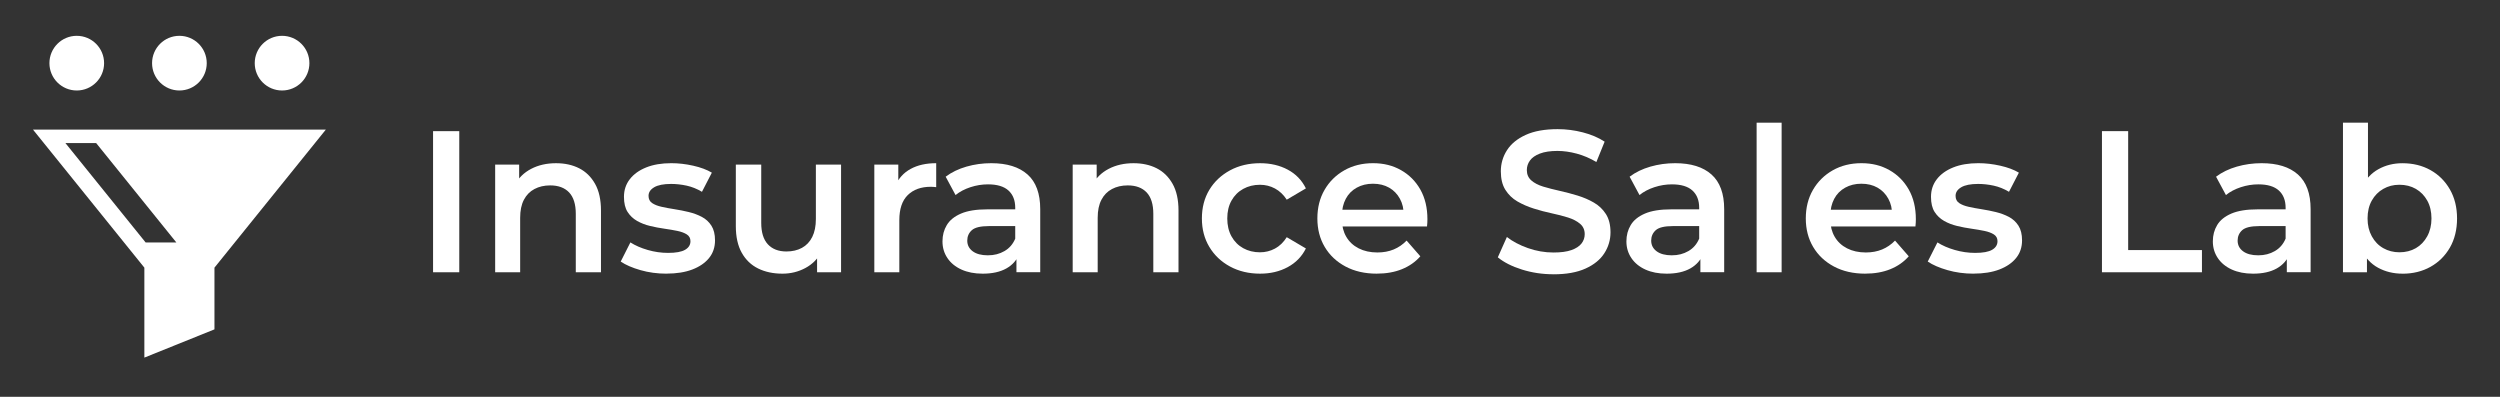
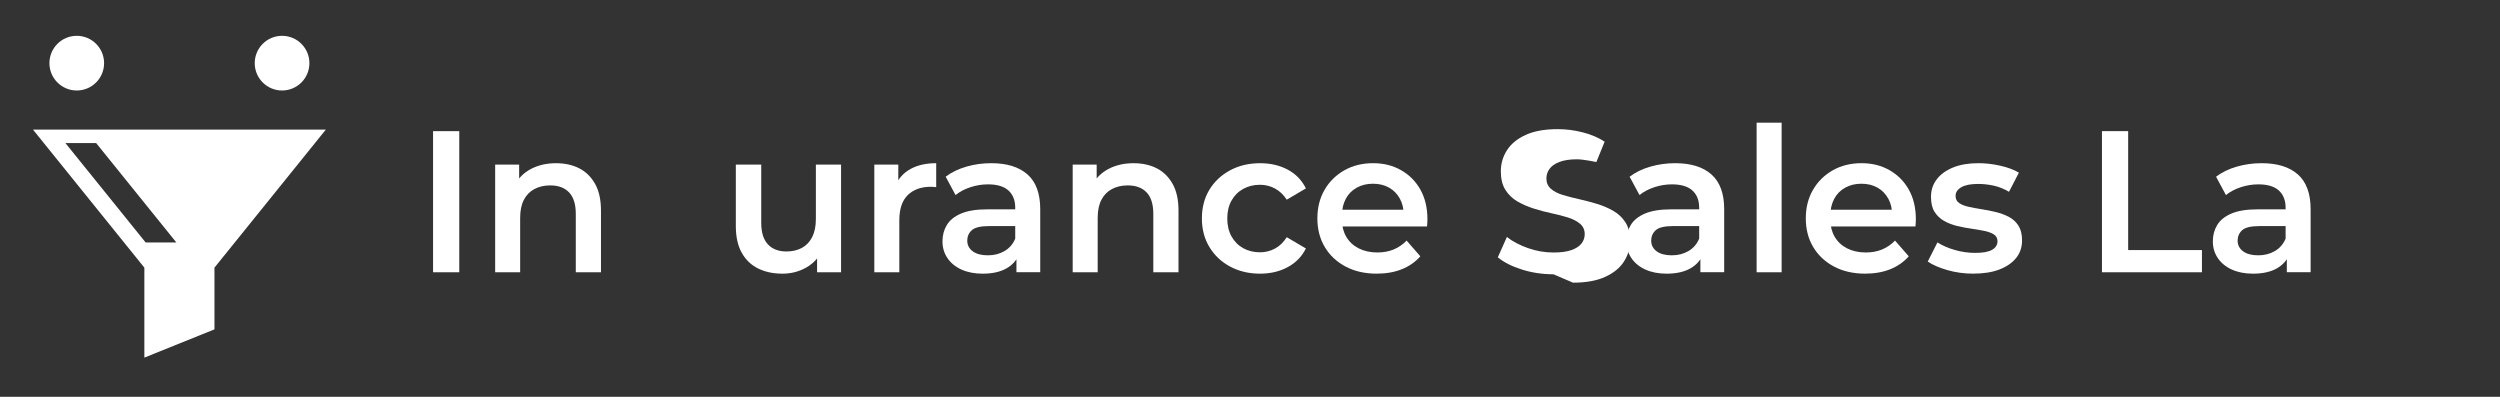
<svg xmlns="http://www.w3.org/2000/svg" width="1260" height="200" data-name="Layer 1" version="1.1" viewBox="0 0 1260 200">
  <rect x="0" y="0" width="1260" height="200" fill="#333333" stroke="none" />
  <defs>
    <style>.cls-1 {
        fill: #020202;
      }</style>
  </defs>
  <g transform="matrix(.982 0 0 .982 16.502 .5)">
    <g transform="translate(55.4 .775)" style="fill:#ffffff">
      <path class="cls-1" d="m150.06 138.45v-72.42h13.45v72.42z" style="fill:#ffffff" />
      <path class="cls-1" d="m213.17 82.48c4.48 0 8.43 0.86 11.85 2.59 3.41 1.73 6.14 4.38 8.17 7.97s3.05 8.17 3.05 13.76v31.66h-12.93v-30c0-4.9-1.14-8.55-3.41-10.97-2.28-2.41-5.52-3.62-9.73-3.62-3.04 0-5.73 0.62-8.07 1.86-2.35 1.24-4.16 3.09-5.43 5.54-1.28 2.45-1.91 5.54-1.91 9.26v27.93h-12.83v-55.25h12.31v15l-2.17-4.66c1.86-3.52 4.64-6.24 8.33-8.17s7.95-2.9 12.78-2.9z" style="fill:#ffffff" />
-       <path class="cls-1" d="m269.86 139.17c-4.69 0-9.14-0.6-13.35-1.81s-7.59-2.67-10.14-4.4l4.97-9.83c2.48 1.59 5.45 2.88 8.9 3.88s6.93 1.5 10.45 1.5c4 0 6.91-0.53 8.74-1.6s2.74-2.53 2.74-4.4c0-1.52-0.62-2.67-1.86-3.47-1.24-0.79-2.86-1.4-4.86-1.81s-4.23-0.79-6.67-1.14c-2.45-0.34-4.9-0.81-7.35-1.4s-4.67-1.45-6.67-2.59-3.62-2.67-4.86-4.6-1.86-4.52-1.86-7.76c0-3.45 1-6.47 3-9.05 2-2.59 4.81-4.6 8.43-6.05s7.91-2.17 12.88-2.17c3.66 0 7.4 0.43 11.23 1.29s7.02 2.05 9.57 3.57l-5.07 9.83c-2.55-1.52-5.17-2.57-7.86-3.16-2.69-0.58-5.35-0.88-7.97-0.88-3.86 0-6.76 0.57-8.69 1.71s-2.9 2.6-2.9 4.4c0 1.66 0.62 2.9 1.86 3.72 1.24 0.83 2.86 1.47 4.86 1.91 2 0.45 4.22 0.86 6.67 1.24s4.88 0.86 7.29 1.45 4.64 1.41 6.67 2.48 3.67 2.57 4.91 4.5 1.86 4.45 1.86 7.55c0 3.52-1.02 6.54-3.05 9.05-2.04 2.52-4.9 4.48-8.59 5.9-3.69 1.41-8.12 2.12-13.29 2.12z" style="fill:#ffffff" />
      <path class="cls-1" d="m329.35 139.17c-4.69 0-8.83-0.88-12.42-2.64s-6.4-4.45-8.43-8.07c-2.04-3.62-3.05-8.19-3.05-13.71v-31.56h13.04v29.9c0 4.9 1.14 8.57 3.41 11.02 2.28 2.45 5.45 3.67 9.52 3.67 3.03 0 5.69-0.62 7.97-1.86s4.03-3.1 5.28-5.59c1.24-2.48 1.86-5.55 1.86-9.21v-27.93h12.93v55.25h-12.31v-15l2.17 4.66c-1.86 3.52-4.59 6.24-8.17 8.17-3.59 1.93-7.52 2.9-11.79 2.9z" style="fill:#ffffff" />
      <path class="cls-1" d="m376.53 138.45v-55.25h12.31v15.21l-1.45-4.45c1.59-3.72 4.17-6.57 7.76-8.54s7.97-2.95 13.14-2.95v12.31c-0.48-0.07-0.97-0.12-1.45-0.15s-0.93-0.05-1.34-0.05c-4.97 0-8.9 1.41-11.79 4.24-2.9 2.83-4.35 7.14-4.35 12.93v26.69h-12.83z" style="fill:#ffffff" />
      <path class="cls-1" d="m432.09 139.17c-4.14 0-7.76-0.71-10.86-2.12s-5.5-3.38-7.19-5.9-2.53-5.36-2.53-8.54 0.74-5.9 2.22-8.38 3.91-4.45 7.29-5.9 7.86-2.17 13.45-2.17h16.04v8.59h-15.1c-4.35 0-7.29 0.71-8.85 2.12-1.55 1.41-2.33 3.19-2.33 5.33 0 2.28 0.93 4.1 2.79 5.48s4.45 2.07 7.76 2.07 6.02-0.72 8.54-2.17 4.36-3.59 5.54-6.41l2.07 7.76c-1.24 3.24-3.45 5.76-6.62 7.55s-7.24 2.69-12.21 2.69zm17.38-0.72v-11.28l-0.62-2.28v-19.55c0-3.79-1.16-6.74-3.47-8.85-2.31-2.1-5.81-3.16-10.5-3.16-3.04 0-6.04 0.48-9 1.45-2.97 0.97-5.52 2.31-7.66 4.04l-5.07-9.42c3.03-2.28 6.59-4 10.66-5.17s8.31-1.76 12.73-1.76c8.07 0 14.28 1.93 18.62 5.79 4.35 3.86 6.52 9.79 6.52 17.79v32.38h-12.21z" style="fill:#ffffff" />
      <path class="cls-1" d="m509.58 82.48c4.48 0 8.43 0.86 11.85 2.59 3.41 1.73 6.14 4.38 8.17 7.97s3.05 8.17 3.05 13.76v31.66h-12.93v-30c0-4.9-1.14-8.55-3.41-10.97-2.28-2.41-5.52-3.62-9.73-3.62-3.04 0-5.73 0.62-8.07 1.86-2.35 1.24-4.16 3.09-5.43 5.54-1.28 2.45-1.91 5.54-1.91 9.26v27.93h-12.83v-55.25h12.31v15l-2.17-4.66c1.86-3.52 4.64-6.24 8.33-8.17s7.95-2.9 12.78-2.9z" style="fill:#ffffff" />
      <path class="cls-1" d="m574.55 139.17c-5.79 0-10.95-1.22-15.47-3.67s-8.05-5.79-10.6-10.04c-2.55-4.24-3.83-9.12-3.83-14.64s1.28-10.48 3.83-14.69 6.09-7.53 10.6-9.98c4.52-2.45 9.67-3.67 15.47-3.67 5.31 0 10.04 1.1 14.17 3.31 4.14 2.21 7.24 5.42 9.31 9.62l-9.83 5.79c-1.66-2.55-3.67-4.46-6.05-5.74s-4.95-1.91-7.71-1.91c-3.17 0-6.04 0.71-8.59 2.12s-4.55 3.41-6 6-2.17 5.64-2.17 9.16 0.72 6.59 2.17 9.21 3.45 4.64 6 6.05 5.41 2.12 8.59 2.12c2.76 0 5.33-0.64 7.71-1.91 2.38-1.28 4.4-3.22 6.05-5.85l9.83 5.79c-2.07 4.14-5.17 7.33-9.31 9.57s-8.86 3.36-14.17 3.36z" style="fill:#ffffff" />
      <path class="cls-1" d="m634.45 139.17c-6.14 0-11.5-1.22-16.09-3.67s-8.14-5.79-10.66-10.04c-2.52-4.24-3.78-9.12-3.78-14.64s1.22-10.4 3.67-14.64 5.83-7.59 10.14-10.04 9.22-3.67 14.74-3.67 10.17 1.19 14.38 3.57 7.52 5.71 9.93 9.98c2.41 4.28 3.62 9.35 3.62 15.21 0 0.48-0.02 1.09-0.05 1.81-0.04 0.72-0.09 1.36-0.16 1.91h-46.04v-8.59h39.21l-5.17 2.69c0.07-3.1-0.57-5.88-1.91-8.33s-3.19-4.35-5.54-5.69-5.11-2.02-8.28-2.02-5.88 0.67-8.33 2.02-4.33 3.26-5.64 5.74-1.97 5.35-1.97 8.59v2.07c0 3.31 0.74 6.24 2.22 8.79s3.6 4.54 6.36 5.95 5.96 2.12 9.62 2.12c3.1 0 5.9-0.52 8.38-1.55s4.69-2.55 6.62-4.55l7.04 8.07c-2.55 2.9-5.71 5.1-9.47 6.62s-8.05 2.28-12.88 2.28z" style="fill:#ffffff" />
-       <path class="cls-1" d="m725.08 139.48c-5.66 0-11.05-0.81-16.19-2.43s-9.26-3.71-12.36-6.26l4.66-10.45c2.9 2.28 6.48 4.17 10.76 5.69s8.66 2.28 13.14 2.28c3.79 0 6.86-0.41 9.21-1.24 2.34-0.83 4.07-1.95 5.17-3.36s1.66-3.02 1.66-4.81c0-2.21-0.79-3.98-2.38-5.33-1.59-1.34-3.64-2.41-6.16-3.21-2.52-0.79-5.31-1.52-8.38-2.17s-6.14-1.46-9.21-2.43-5.88-2.19-8.43-3.67-4.6-3.47-6.16-5.95-2.33-5.65-2.33-9.52 1.05-7.53 3.16-10.81c2.1-3.28 5.31-5.9 9.62-7.86 4.31-1.97 9.78-2.95 16.4-2.95 4.34 0 8.65 0.55 12.93 1.66 4.28 1.1 8 2.69 11.17 4.76l-4.24 10.45c-3.24-1.93-6.59-3.36-10.04-4.29s-6.76-1.4-9.93-1.4c-3.66 0-6.66 0.45-9 1.35-2.35 0.9-4.05 2.09-5.12 3.57s-1.6 3.12-1.6 4.91c0 2.21 0.78 3.98 2.33 5.33s3.59 2.4 6.1 3.16c2.52 0.76 5.33 1.48 8.43 2.17s6.17 1.5 9.21 2.43c3.03 0.93 5.83 2.14 8.38 3.62s4.6 3.45 6.16 5.9c1.55 2.45 2.33 5.57 2.33 9.36s-1.05 7.43-3.16 10.71c-2.1 3.28-5.33 5.9-9.67 7.86-4.35 1.97-9.83 2.95-16.45 2.95z" style="fill:#ffffff" />
+       <path class="cls-1" d="m725.08 139.48c-5.66 0-11.05-0.81-16.19-2.43s-9.26-3.71-12.36-6.26l4.66-10.45c2.9 2.28 6.48 4.17 10.76 5.69s8.66 2.28 13.14 2.28c3.79 0 6.86-0.41 9.21-1.24 2.34-0.83 4.07-1.95 5.17-3.36s1.66-3.02 1.66-4.81c0-2.21-0.79-3.98-2.38-5.33-1.59-1.34-3.64-2.41-6.16-3.21-2.52-0.79-5.31-1.52-8.38-2.17s-6.14-1.46-9.21-2.43-5.88-2.19-8.43-3.67-4.6-3.47-6.16-5.95-2.33-5.65-2.33-9.52 1.05-7.53 3.16-10.81c2.1-3.28 5.31-5.9 9.62-7.86 4.31-1.97 9.78-2.95 16.4-2.95 4.34 0 8.65 0.55 12.93 1.66 4.28 1.1 8 2.69 11.17 4.76l-4.24 10.45s-6.76-1.4-9.93-1.4c-3.66 0-6.66 0.45-9 1.35-2.35 0.9-4.05 2.09-5.12 3.57s-1.6 3.12-1.6 4.91c0 2.21 0.78 3.98 2.33 5.33s3.59 2.4 6.1 3.16c2.52 0.76 5.33 1.48 8.43 2.17s6.17 1.5 9.21 2.43c3.03 0.93 5.83 2.14 8.38 3.62s4.6 3.45 6.16 5.9c1.55 2.45 2.33 5.57 2.33 9.36s-1.05 7.43-3.16 10.71c-2.1 3.28-5.33 5.9-9.67 7.86-4.35 1.97-9.83 2.95-16.45 2.95z" style="fill:#ffffff" />
      <path class="cls-1" d="m783.12 139.17c-4.14 0-7.76-0.71-10.86-2.12s-5.5-3.38-7.19-5.9-2.54-5.36-2.54-8.54 0.74-5.9 2.22-8.38 3.91-4.45 7.29-5.9 7.86-2.17 13.45-2.17h16.04v8.59h-15.1c-4.35 0-7.29 0.71-8.85 2.12-1.55 1.41-2.33 3.19-2.33 5.33 0 2.28 0.93 4.1 2.79 5.48s4.45 2.07 7.76 2.07 6.02-0.72 8.54-2.17 4.36-3.59 5.54-6.41l2.07 7.76c-1.24 3.24-3.45 5.76-6.62 7.55s-7.24 2.69-12.21 2.69zm17.38-0.72v-11.28l-0.62-2.28v-19.55c0-3.79-1.16-6.74-3.47-8.85-2.31-2.1-5.81-3.16-10.5-3.16-3.04 0-6.04 0.48-9 1.45-2.97 0.97-5.52 2.31-7.66 4.04l-5.07-9.42c3.04-2.28 6.59-4 10.66-5.17s8.31-1.76 12.73-1.76c8.07 0 14.28 1.93 18.62 5.79s6.52 9.79 6.52 17.79v32.38h-12.21z" style="fill:#ffffff" />
      <path class="cls-1" d="m829.36 138.45v-76.77h12.83v76.77z" style="fill:#ffffff" />
      <path class="cls-1" d="m885.13 139.17c-6.14 0-11.5-1.22-16.09-3.67s-8.14-5.79-10.66-10.04c-2.52-4.24-3.78-9.12-3.78-14.64s1.22-10.4 3.67-14.64 5.83-7.59 10.14-10.04 9.22-3.67 14.74-3.67 10.17 1.19 14.38 3.57 7.52 5.71 9.93 9.98c2.41 4.28 3.62 9.35 3.62 15.21 0 0.48-0.02 1.09-0.05 1.81-0.04 0.72-0.09 1.36-0.16 1.91h-46.04v-8.59h39.21l-5.17 2.69c0.07-3.1-0.57-5.88-1.91-8.33s-3.19-4.35-5.54-5.69-5.11-2.02-8.28-2.02-5.88 0.67-8.33 2.02-4.33 3.26-5.64 5.74-1.97 5.35-1.97 8.59v2.07c0 3.31 0.74 6.24 2.22 8.79s3.6 4.54 6.36 5.95 5.96 2.12 9.62 2.12c3.1 0 5.9-0.52 8.38-1.55s4.69-2.55 6.62-4.55l7.04 8.07c-2.55 2.9-5.71 5.1-9.47 6.62s-8.05 2.28-12.88 2.28z" style="fill:#ffffff" />
      <path class="cls-1" d="m940.68 139.17c-4.69 0-9.14-0.6-13.35-1.81s-7.59-2.67-10.14-4.4l4.97-9.83c2.48 1.59 5.45 2.88 8.9 3.88s6.93 1.5 10.45 1.5c4 0 6.91-0.53 8.74-1.6s2.74-2.53 2.74-4.4c0-1.52-0.62-2.67-1.86-3.47-1.24-0.79-2.86-1.4-4.86-1.81s-4.23-0.79-6.67-1.14c-2.45-0.34-4.9-0.81-7.35-1.4s-4.67-1.45-6.67-2.59-3.62-2.67-4.86-4.6-1.86-4.52-1.86-7.76c0-3.45 1-6.47 3-9.05 2-2.59 4.81-4.6 8.43-6.05s7.92-2.17 12.88-2.17c3.66 0 7.4 0.43 11.23 1.29s7.02 2.05 9.57 3.57l-5.07 9.83c-2.55-1.52-5.17-2.57-7.86-3.16-2.69-0.58-5.35-0.88-7.97-0.88-3.86 0-6.76 0.57-8.69 1.71s-2.9 2.6-2.9 4.4c0 1.66 0.62 2.9 1.86 3.72 1.24 0.83 2.86 1.47 4.86 1.91 2 0.45 4.22 0.86 6.67 1.24s4.88 0.86 7.29 1.45 4.64 1.41 6.67 2.48 3.67 2.57 4.91 4.5 1.86 4.45 1.86 7.55c0 3.52-1.02 6.54-3.05 9.05-2.04 2.52-4.9 4.48-8.59 5.9-3.69 1.41-8.12 2.12-13.29 2.12z" style="fill:#ffffff" />
      <path class="cls-1" d="m1006.6 138.45v-72.42h13.45v61.04h37.87v11.38z" style="fill:#ffffff" />
      <path class="cls-1" d="m1084.1 139.17c-4.14 0-7.76-0.71-10.86-2.12s-5.5-3.38-7.19-5.9-2.54-5.36-2.54-8.54 0.74-5.9 2.22-8.38 3.91-4.45 7.29-5.9 7.86-2.17 13.45-2.17h16.04v8.59h-15.1c-4.35 0-7.29 0.71-8.85 2.12-1.55 1.41-2.33 3.19-2.33 5.33 0 2.28 0.93 4.1 2.79 5.48s4.45 2.07 7.76 2.07 6.02-0.72 8.54-2.17 4.36-3.59 5.54-6.41l2.07 7.76c-1.24 3.24-3.45 5.76-6.62 7.55s-7.24 2.69-12.21 2.69zm17.38-0.72v-11.28l-0.62-2.28v-19.55c0-3.79-1.16-6.74-3.47-8.85-2.31-2.1-5.81-3.16-10.5-3.16-3.04 0-6.04 0.48-9 1.45-2.97 0.97-5.52 2.31-7.66 4.04l-5.07-9.42c3.04-2.28 6.59-4 10.66-5.17s8.31-1.76 12.73-1.76c8.07 0 14.28 1.93 18.62 5.79s6.52 9.79 6.52 17.79v32.38h-12.21z" style="fill:#ffffff" />
-       <path class="cls-1" d="m1130.3 138.45v-76.77h12.83v34.35l-1.04 14.69 0.52 14.69v13.04zm30.52 0.72c-4.62 0-8.79-1.02-12.52-3.05-3.72-2.03-6.61-5.16-8.64-9.36-2.04-4.21-3.05-9.52-3.05-15.93s1.07-11.81 3.21-15.98 5.03-7.28 8.69-9.31 7.76-3.05 12.31-3.05c5.38 0 10.17 1.17 14.38 3.52s7.53 5.66 9.98 9.93c2.45 4.28 3.67 9.24 3.67 14.9s-1.23 10.71-3.67 14.95c-2.45 4.24-5.78 7.54-9.98 9.88-4.21 2.35-9 3.52-14.38 3.52zm-1.55-10.97c3.17 0 5.98-0.71 8.43-2.12s4.4-3.45 5.85-6.1 2.17-5.71 2.17-9.16-0.72-6.57-2.17-9.16-3.4-4.59-5.85-6-5.26-2.12-8.43-2.12-5.79 0.71-8.28 2.12c-2.48 1.41-4.45 3.41-5.9 6s-2.17 5.64-2.17 9.16 0.72 6.5 2.17 9.16 3.41 4.69 5.9 6.1c2.48 1.41 5.24 2.12 8.28 2.12z" style="fill:#ffffff" />
    </g>
    <g transform="matrix(1.208 0 0 1.208 -27.481 -.839)" style="fill:#ffffff">
      <g transform="translate(2.313)" style="fill:#ffffff">
        <path d="m50.751 27.106c0 6.416-5.197 11.614-11.614 11.614-6.416 0-11.614-5.197-11.614-11.614 0-6.416 5.197-11.614 11.614-11.614 6.416 0 11.614 5.197 11.614 11.614" style="fill:#ffffff;stroke-width:1.34" />
        <path d="m137.98 27.106c0 6.416-5.197 11.614-11.614 11.614s-11.614-5.197-11.614-11.614c0-6.416 5.197-11.614 11.614-11.614s11.614 5.197 11.614 11.614" style="fill:#ffffff;stroke-width:1.34" />
-         <path d="m94.364 27.106c0 6.416-5.197 11.614-11.614 11.614-6.416 0-11.614-5.197-11.614-11.614 0-6.416 5.197-11.614 11.614-11.614 6.416 0 11.614 5.197 11.614 11.614" style="fill:#ffffff;stroke-width:1.34" />
      </g>
      <path d="m70.723 103.3-34.1-42.25h13.06l34.09 42.25h-13.06zm-47.88-47.97 47.33 58.66v38.22l29.78-12v-26.22l47.33-58.66z" style="fill:#ffffff" />
    </g>
  </g>
</svg>